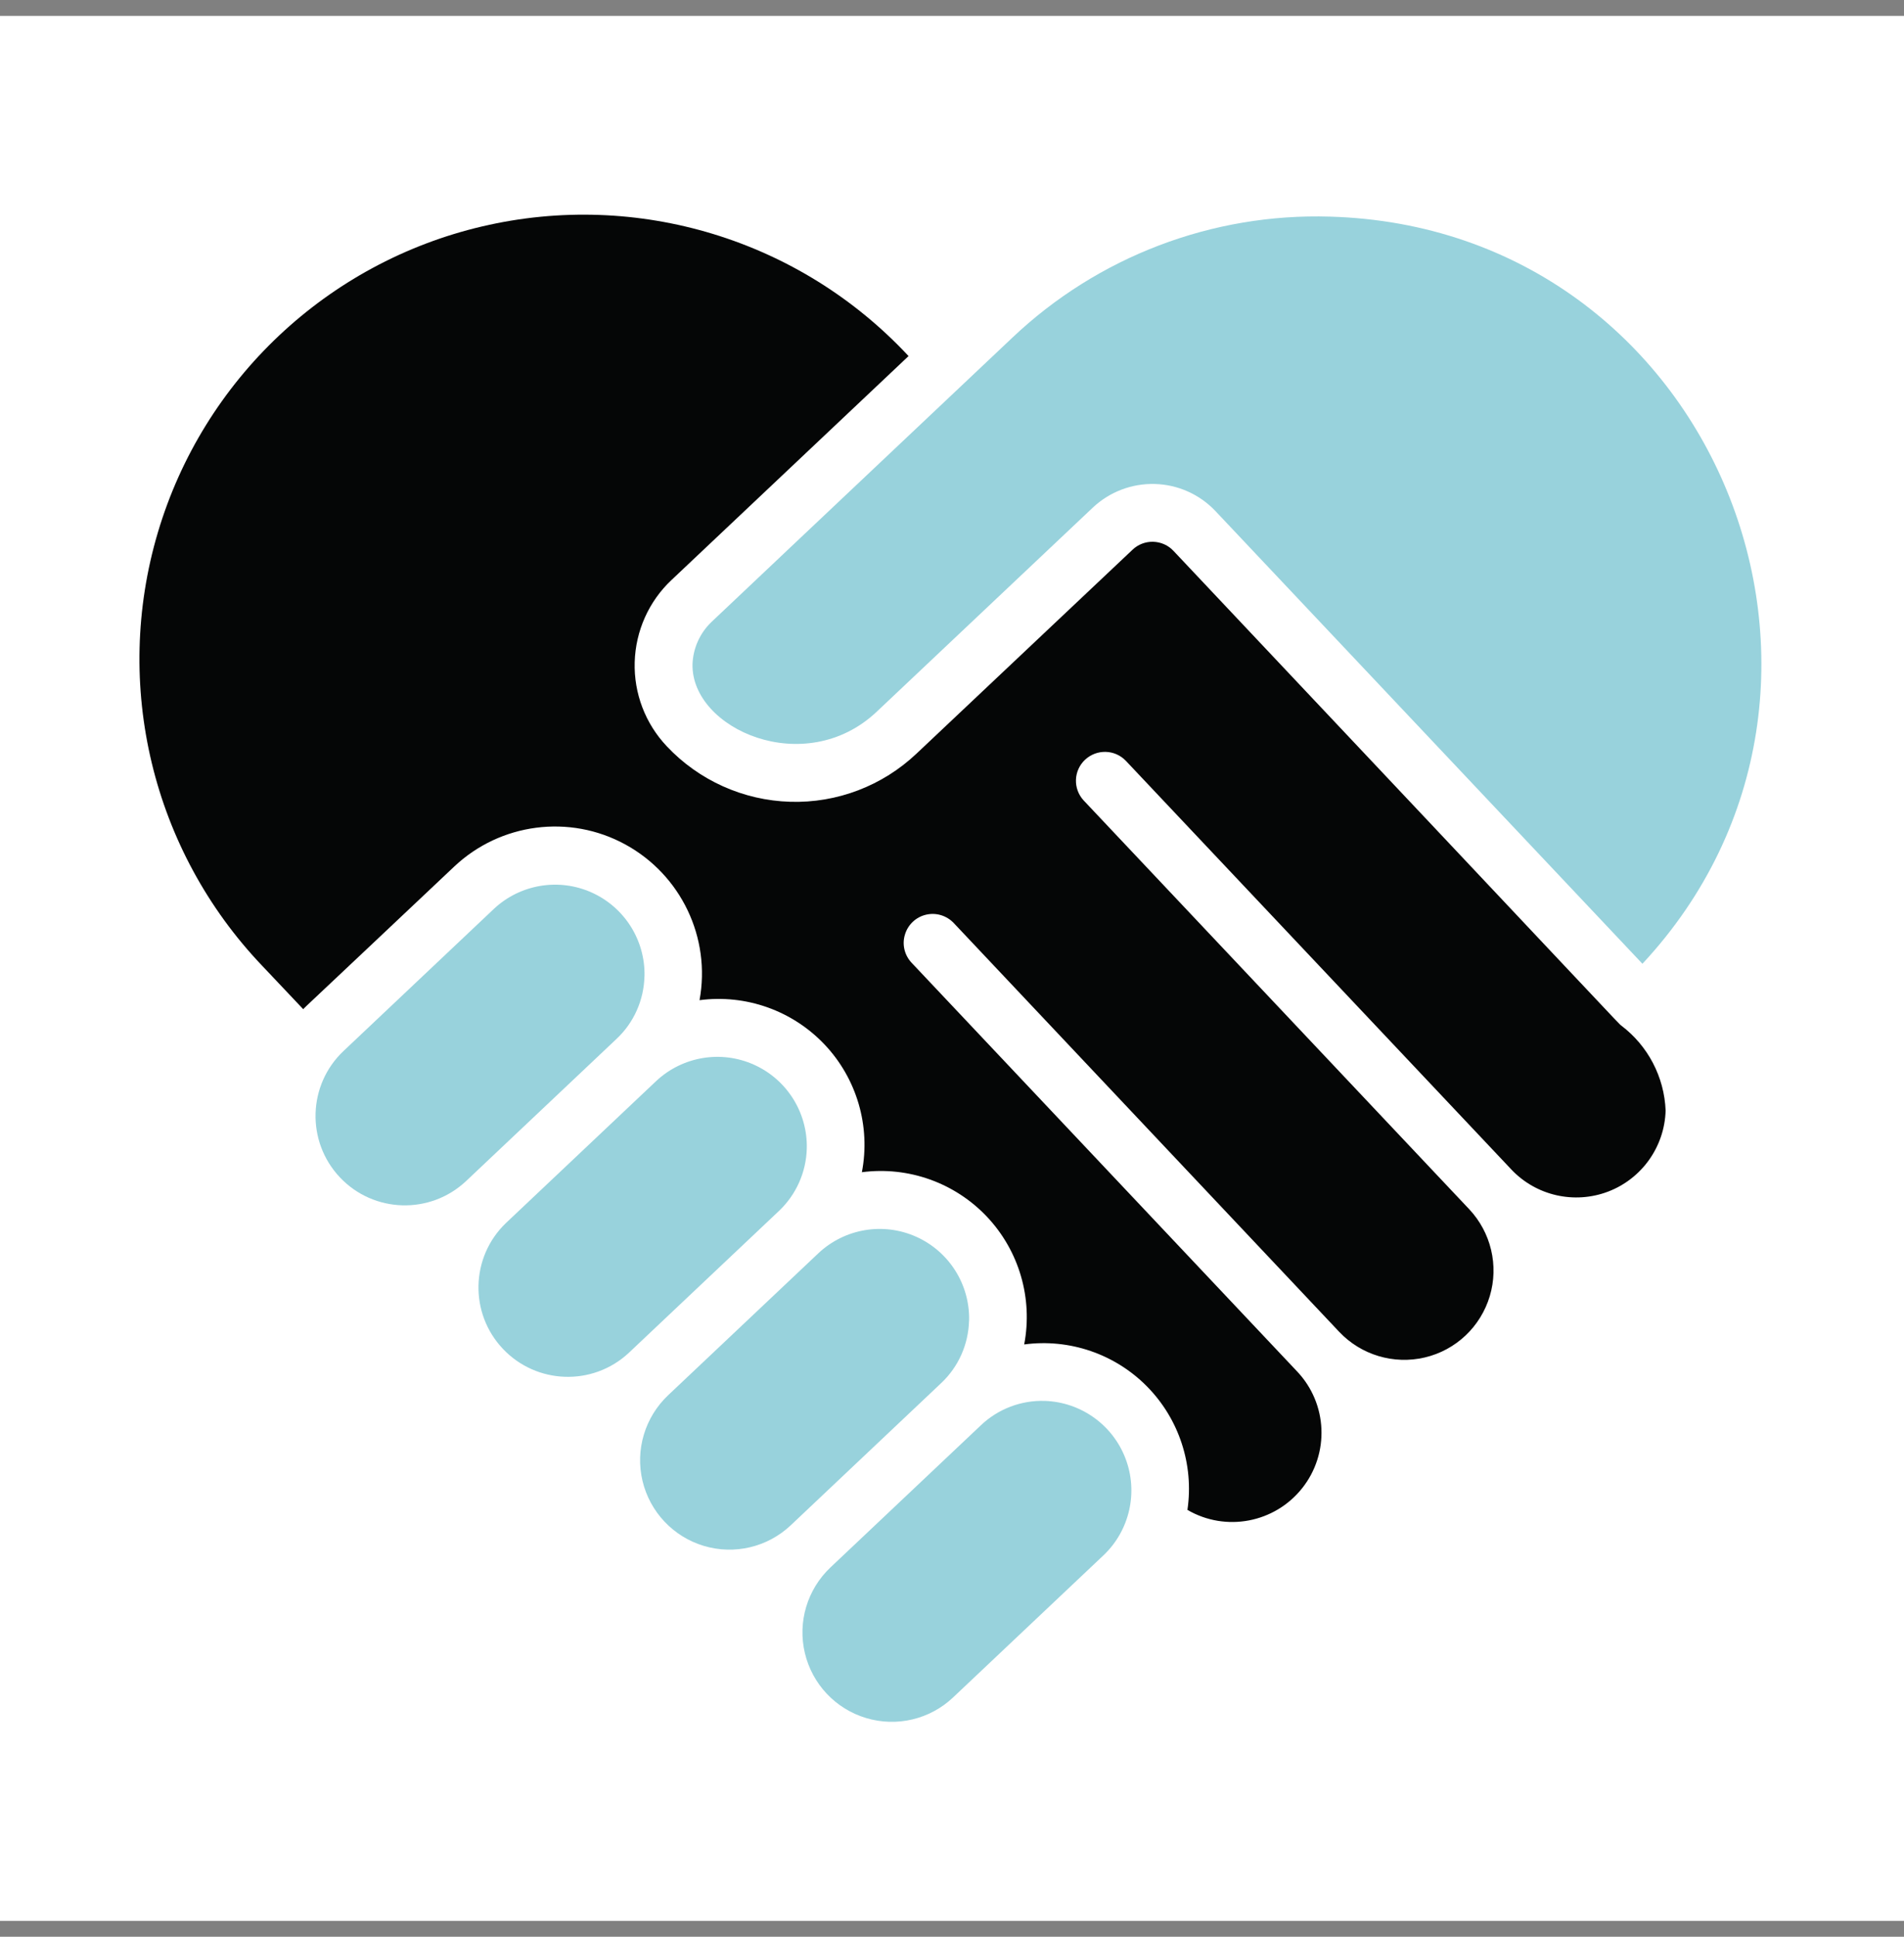
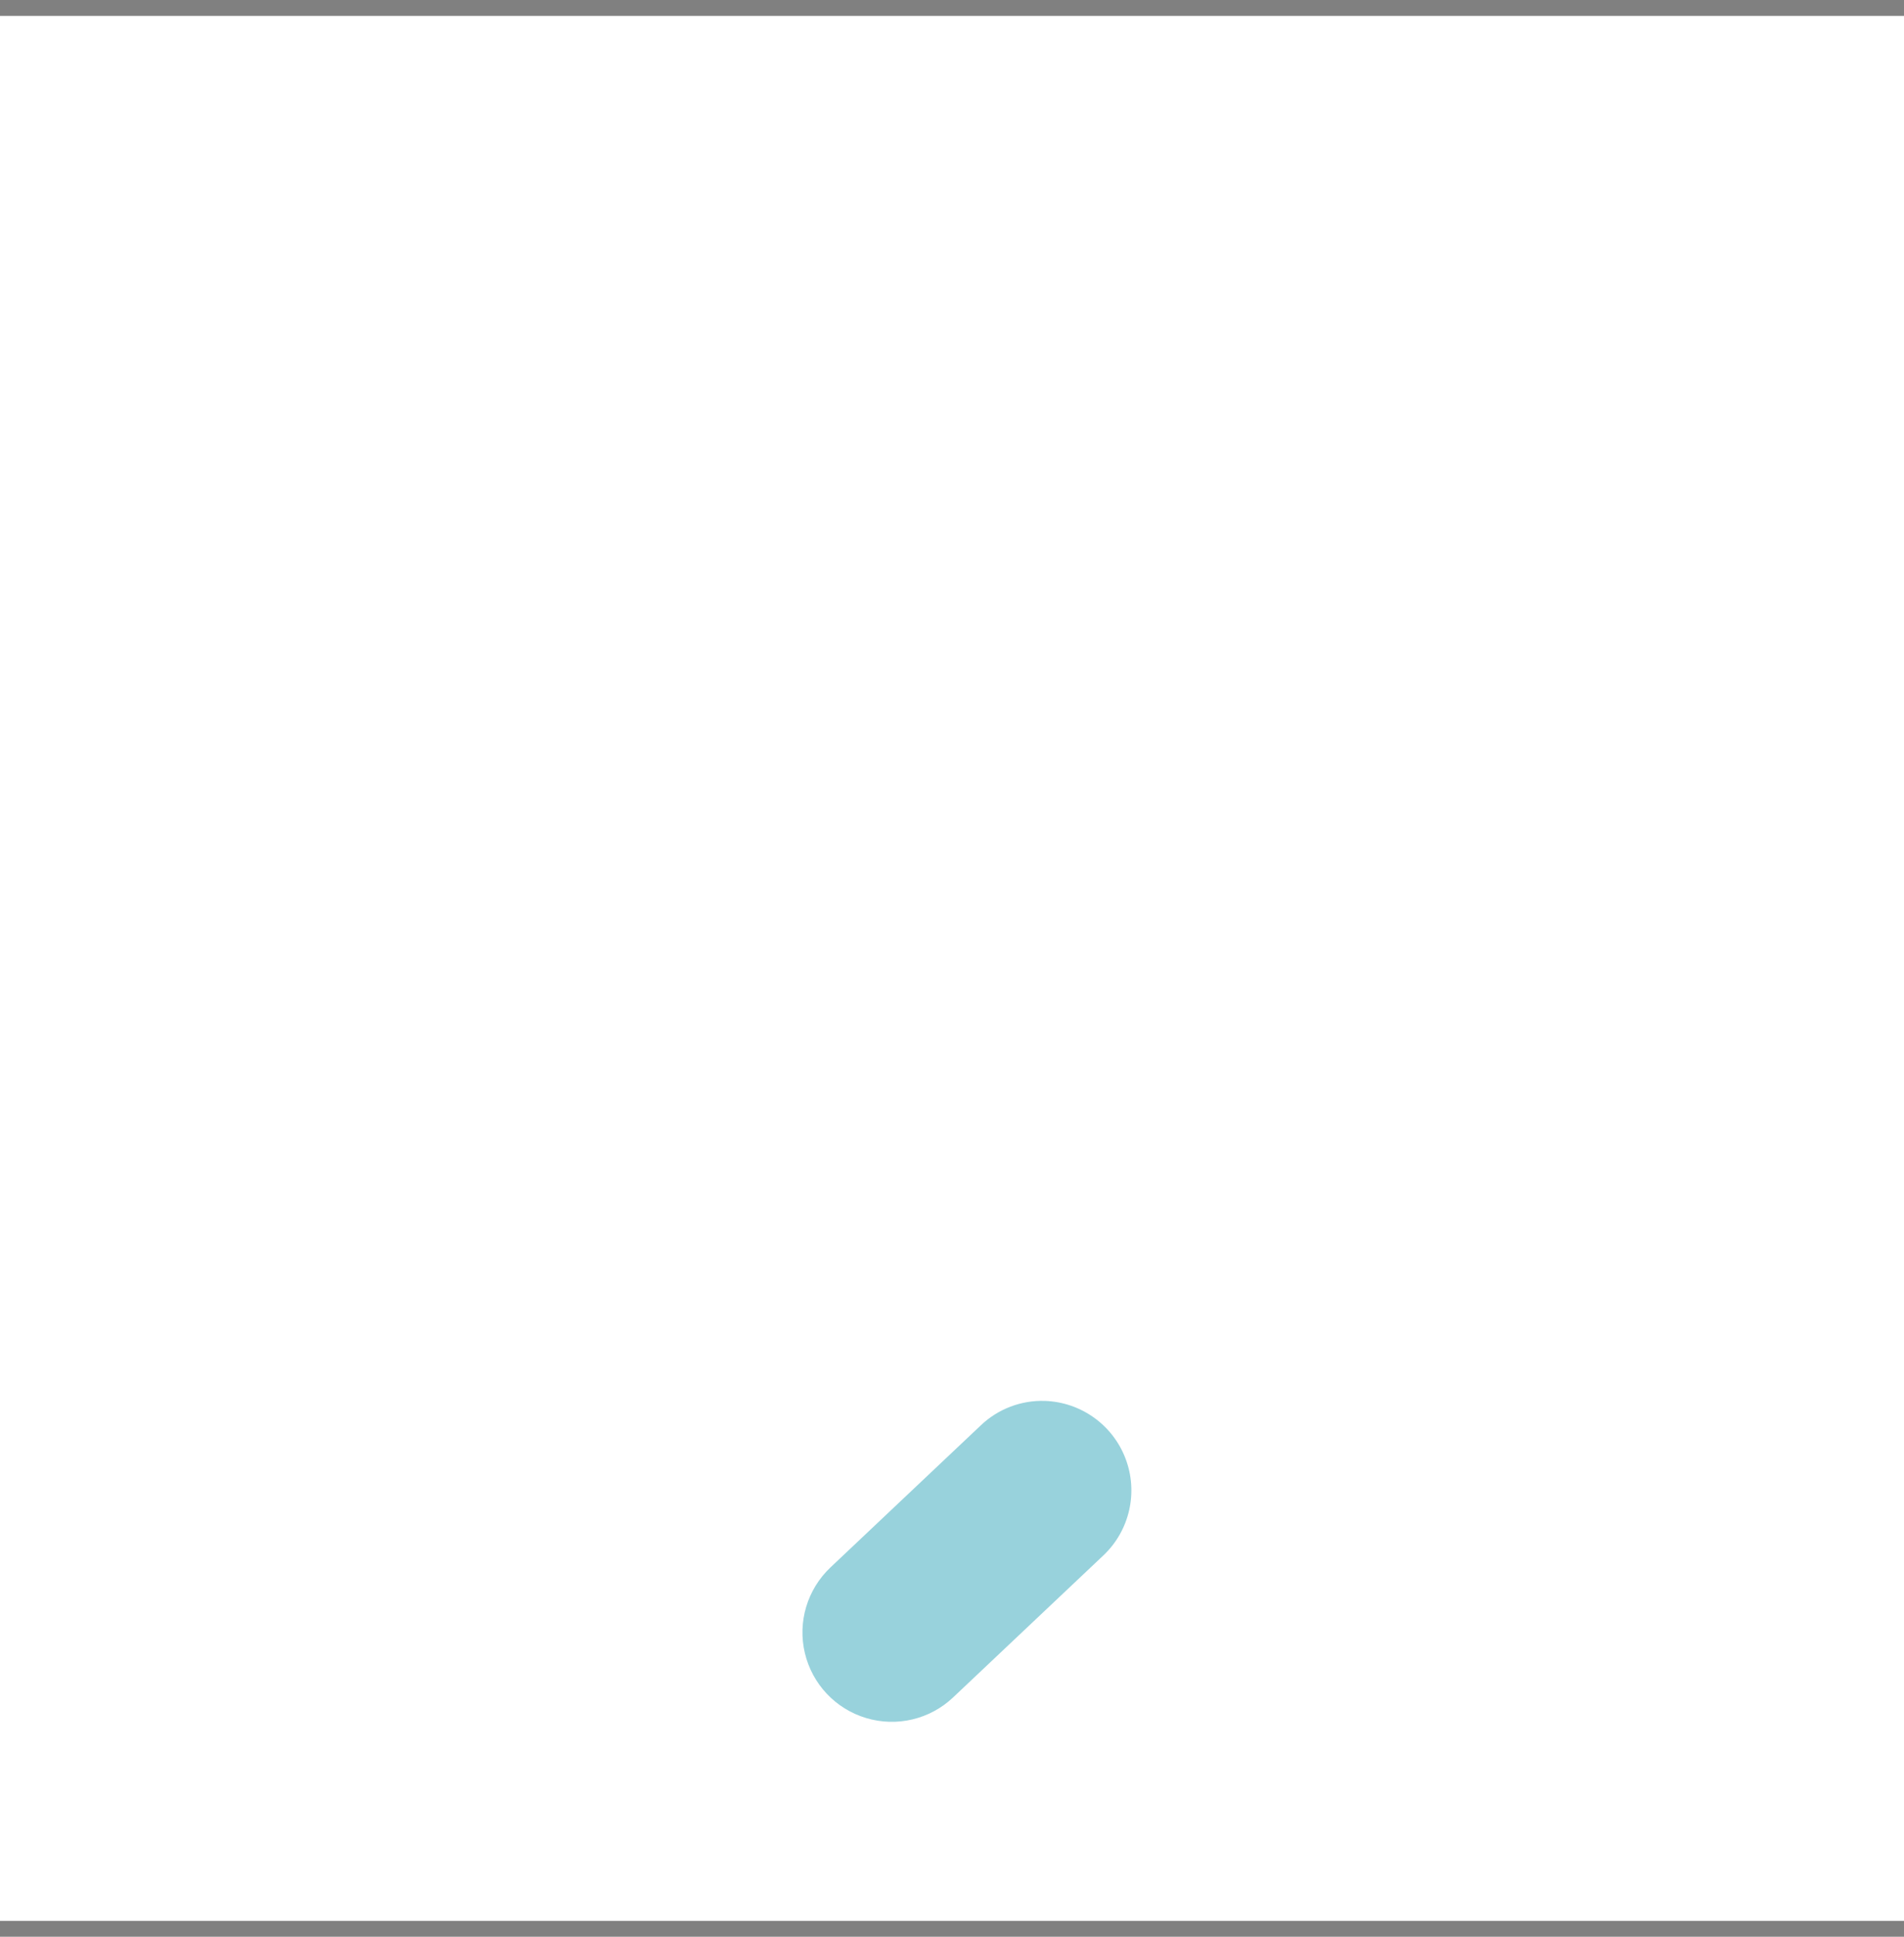
<svg xmlns="http://www.w3.org/2000/svg" width="60" height="61" viewBox="0 0 60 61" fill="none">
  <rect x="0" y="0" width="60" height="61" fill="#808080" stroke="none" />
  <rect width="60" height="60" transform="translate(0 0.5)" fill="white" />
-   <path d="M20.31 30.753C20.338 29.617 19.682 28.577 18.646 28.111C17.611 27.646 16.398 27.848 15.567 28.623L10.827 33.101C9.696 34.167 9.644 35.95 10.71 37.081C11.776 38.212 13.559 38.263 14.69 37.197L19.431 32.719C19.975 32.208 20.29 31.5 20.308 30.753H20.31Z" fill="#98D2DC" />
-   <path d="M41.913 6.823C38.201 6.709 34.596 8.082 31.901 10.636C11.848 29.571 31.244 11.255 22.417 19.593C22.056 19.94 21.842 20.415 21.823 20.915C21.772 22.959 25.366 24.555 27.63 22.414L34.437 15.988C34.966 15.49 35.669 15.223 36.395 15.244C37.121 15.264 37.807 15.572 38.305 16.1L51.757 30.355C59.845 21.676 54.059 7.177 41.915 6.823H41.913Z" fill="#98D2DC" />
-   <path d="M30.539 41.596C30.567 40.46 29.911 39.42 28.875 38.954C27.839 38.489 26.627 38.691 25.796 39.466L21.055 43.944C20.324 44.635 20.015 45.662 20.247 46.642C20.48 47.621 21.216 48.401 22.179 48.69C23.143 48.978 24.188 48.731 24.919 48.04L29.659 43.562C30.204 43.05 30.518 42.343 30.537 41.596H30.539Z" fill="#98D2DC" />
-   <path d="M51.087 32.298C50.996 32.233 51.28 32.505 36.979 17.35C36.814 17.173 36.583 17.071 36.341 17.064C36.099 17.057 35.864 17.147 35.69 17.313L28.882 23.736C27.809 24.751 26.378 25.298 24.9 25.253C23.424 25.209 22.026 24.581 21.013 23.506C20.336 22.791 19.973 21.839 20.001 20.855C20.029 19.873 20.446 18.939 21.162 18.267L28.631 11.215C25.21 7.543 20.082 5.986 15.195 7.131C10.308 8.276 6.407 11.955 4.976 16.766C3.545 21.576 4.797 26.785 8.262 30.418L9.556 31.786C9.635 31.695 9.565 31.777 14.313 27.294C15.77 25.921 17.946 25.637 19.703 26.596C21.46 27.555 22.407 29.533 22.044 31.502C23.508 31.309 24.974 31.83 25.989 32.903C27.002 33.976 27.439 35.473 27.16 36.92C28.624 36.729 30.09 37.251 31.105 38.326C32.117 39.401 32.552 40.895 32.275 42.345C33.702 42.154 35.136 42.645 36.146 43.669C37.156 44.694 37.628 46.134 37.419 47.556C38.627 48.259 40.167 47.966 41.035 46.872C41.904 45.778 41.836 44.209 40.875 43.195L28.726 30.322C28.503 30.085 28.421 29.747 28.517 29.436C28.61 29.124 28.863 28.884 29.18 28.81C29.497 28.735 29.829 28.835 30.053 29.07L42.201 41.947C42.893 42.678 43.919 42.985 44.899 42.755C45.879 42.525 46.658 41.787 46.947 40.823C47.235 39.86 46.986 38.815 46.297 38.084L34.147 25.209C33.809 24.841 33.828 24.271 34.193 23.929C34.559 23.587 35.129 23.601 35.475 23.959L47.626 36.834C48.408 37.663 49.614 37.935 50.678 37.53C51.741 37.123 52.456 36.115 52.488 34.977C52.446 33.92 51.932 32.938 51.089 32.301L51.087 32.298Z" fill="#050606" />
  <path d="M32.925 44.123C32.178 44.1 31.454 44.375 30.912 44.889L26.171 49.367C25.44 50.058 25.131 51.084 25.363 52.064C25.596 53.044 26.331 53.824 27.295 54.112C28.259 54.401 29.303 54.154 30.034 53.463L34.775 48.985C35.599 48.203 35.873 47 35.468 45.939C35.063 44.875 34.06 44.161 32.925 44.123Z" fill="#98D2DC" />
-   <path d="M25.424 36.176C25.452 35.04 24.796 33.999 23.76 33.534C22.724 33.069 21.512 33.271 20.681 34.046L15.94 38.524C14.828 39.594 14.786 41.361 15.847 42.483C16.908 43.604 18.672 43.665 19.806 42.618L24.547 38.14C25.089 37.628 25.405 36.92 25.424 36.173V36.176Z" fill="#98D2DC" />
</svg>